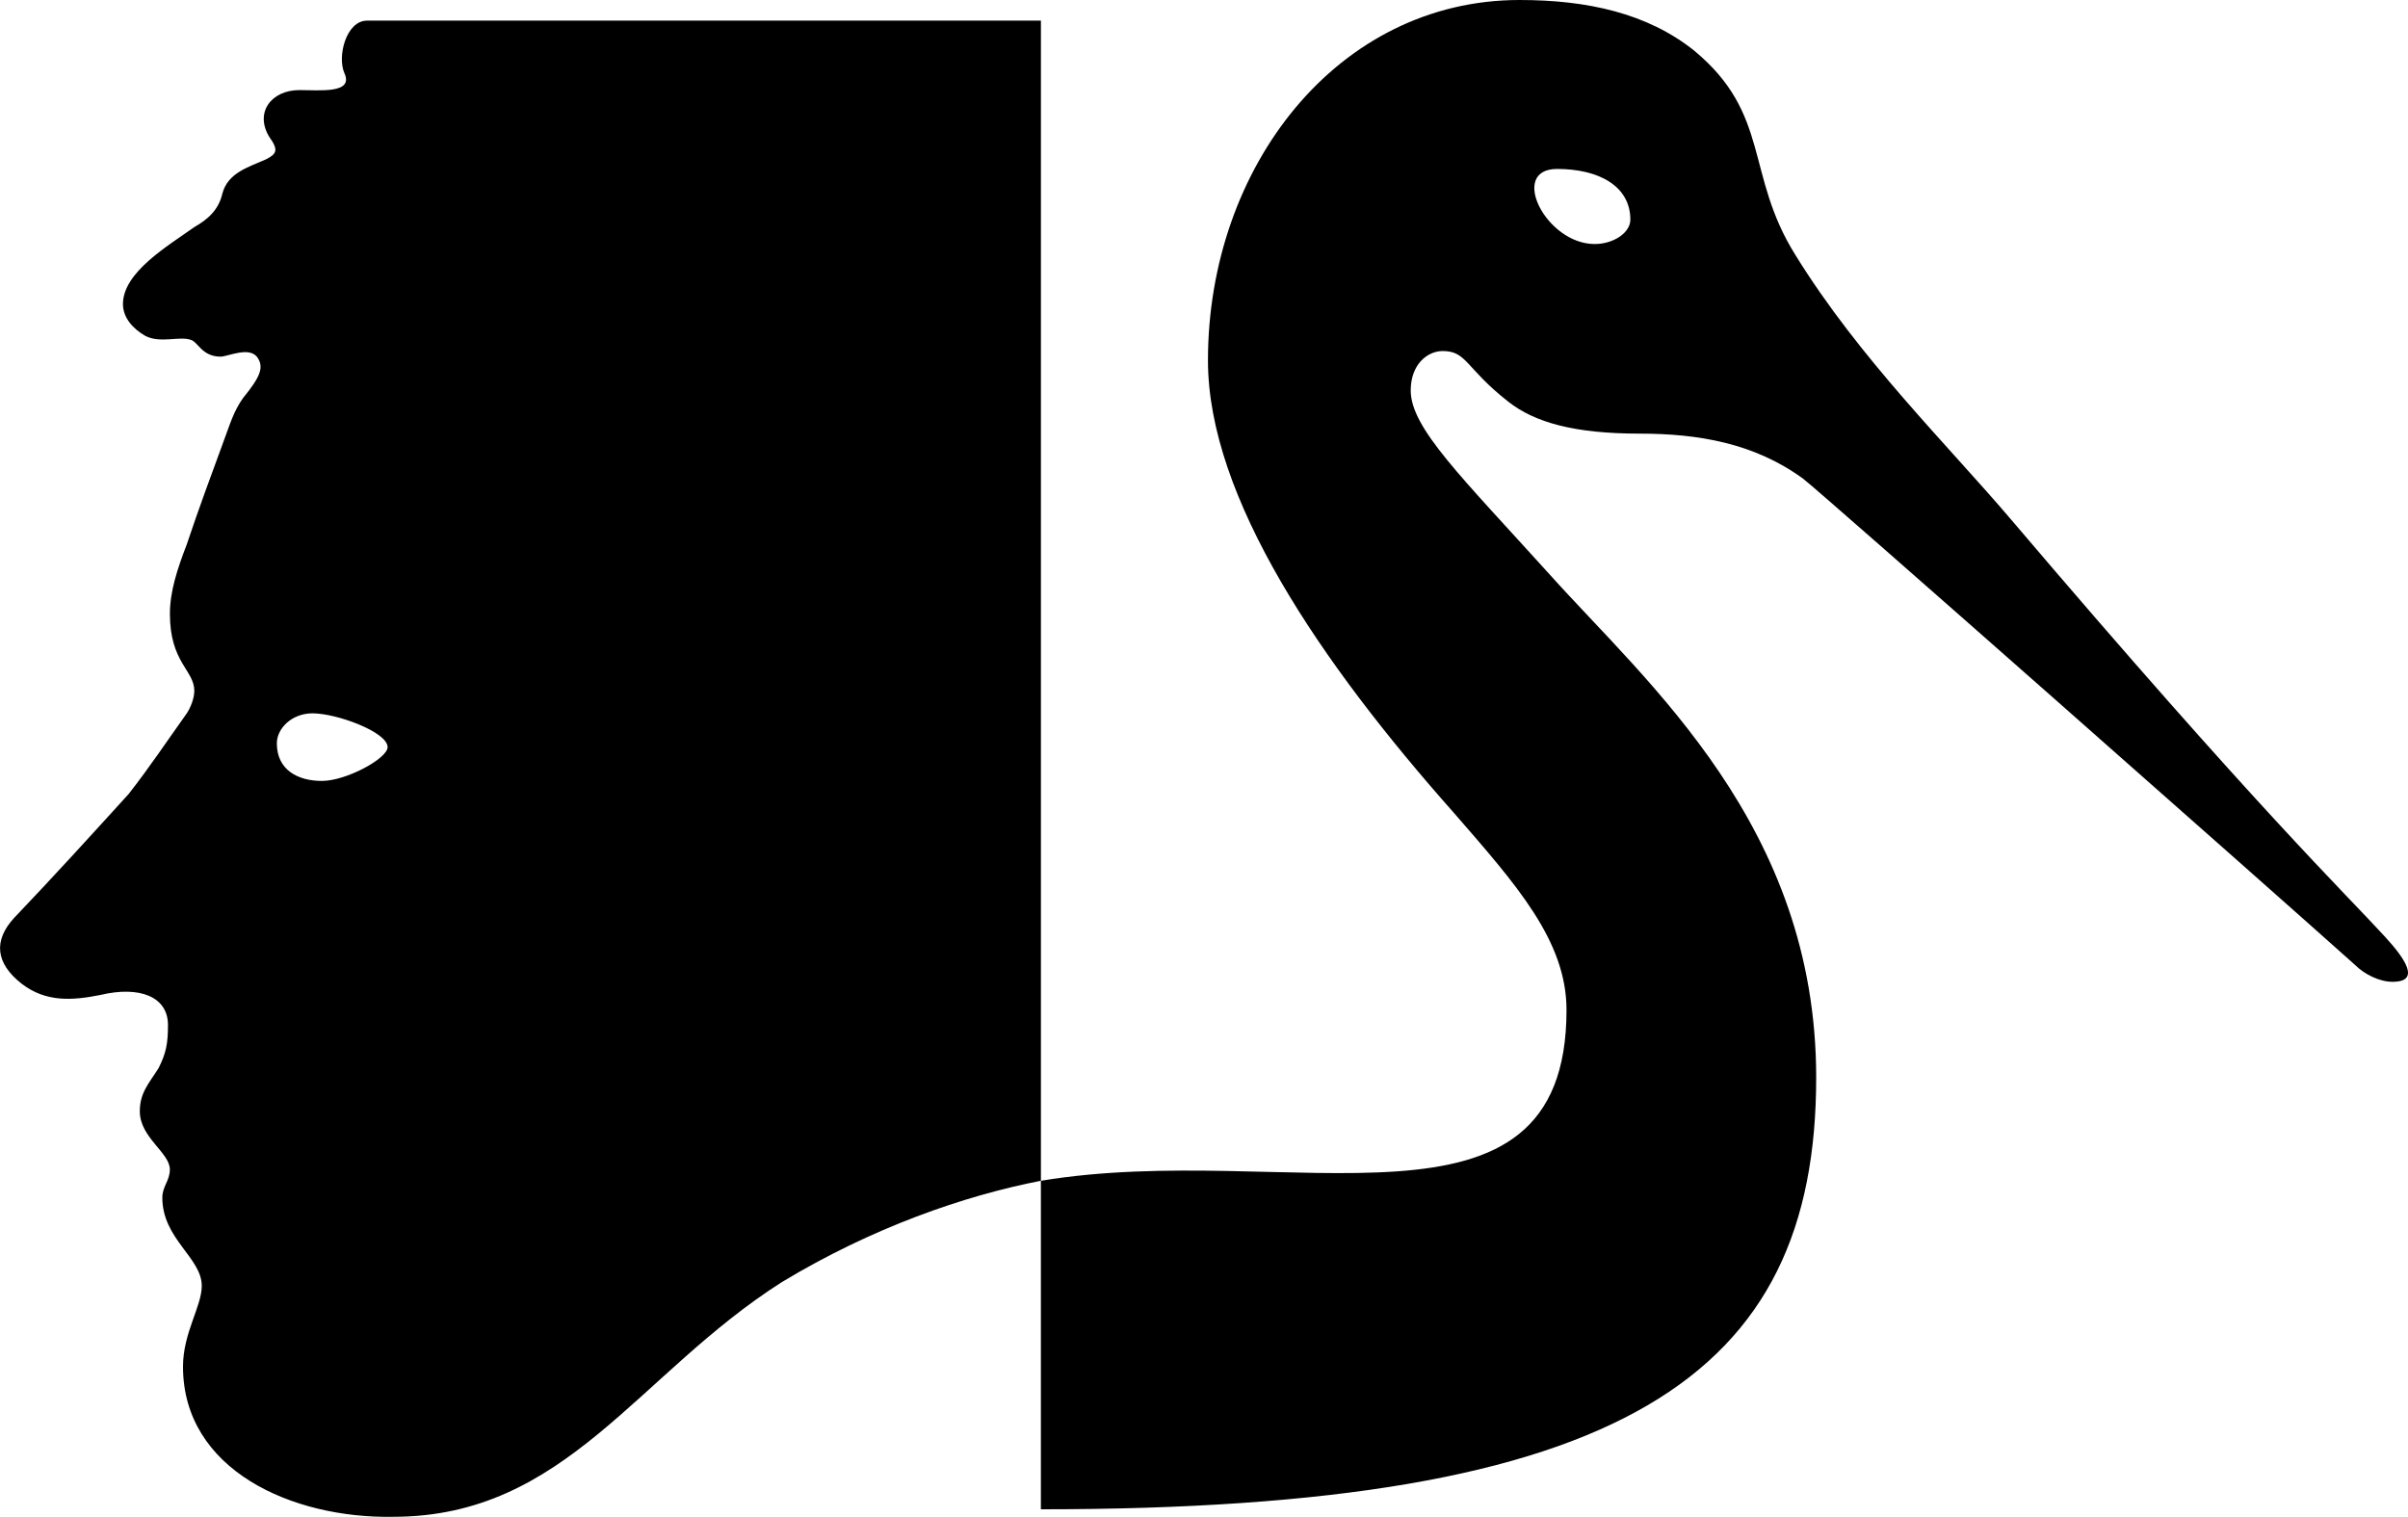
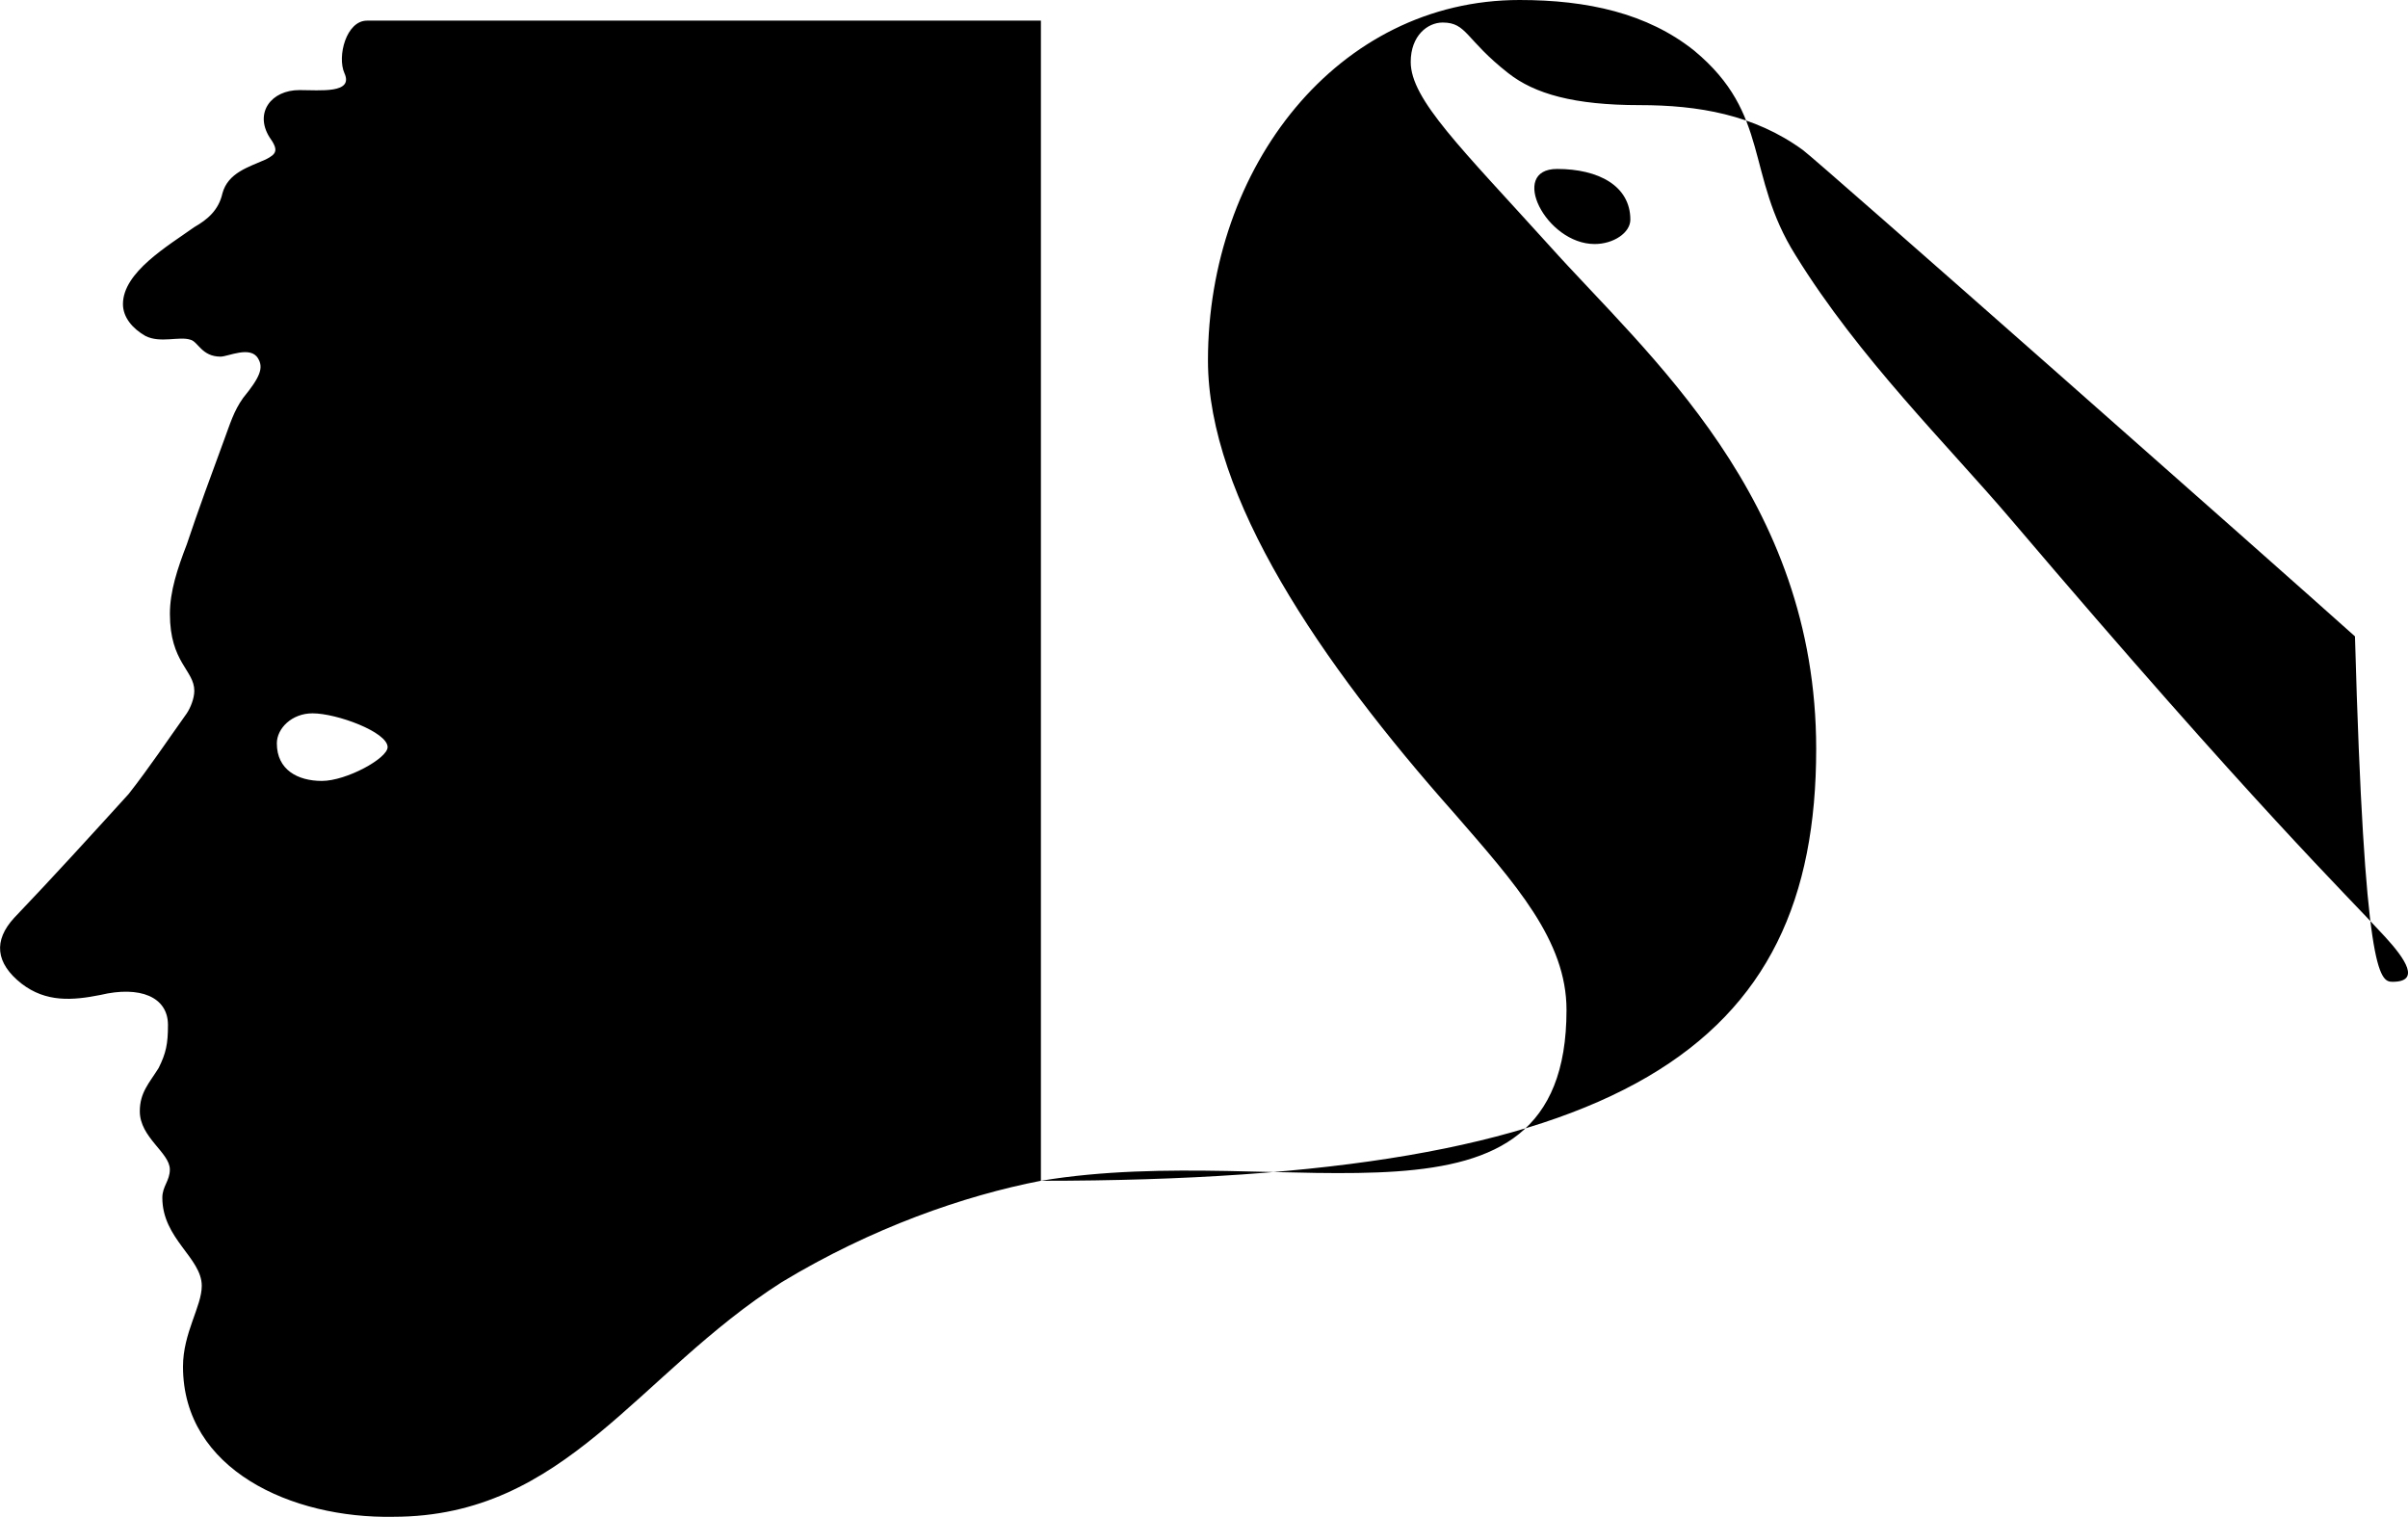
<svg xmlns="http://www.w3.org/2000/svg" version="1.1" id="Layer_1" x="0px" y="0px" viewBox="0 0 730.28 460.03" style="enable-background:new 0 0 730.28 460.03;" xml:space="preserve">
-   <path d="M725.59,297.76c8.54,0,3.99-6.83-2.28-13.66C711.36,271,684.6,245.38,610.02,157.7c-19.36-22.77-46.12-48.96-65.47-80.28  c-15.37-24.48-7.4-42.7-30.74-62.06C499.57,3.99,481.35,0,460.85,0c-55.22,0-94.51,50.67-94.51,109.31  c0,41.56,34.16,91.66,74.58,137.21c18.79,21.63,34.16,38.71,34.16,59.78c0,74.01-84.26,39.28-159.41,51.81v99.63  c177.06,0,235.13-40.42,235.13-130.95c0-76.29-51.24-119.56-80.84-152.58c-26.76-29.61-42.13-44.41-42.13-55.79  c0-7.97,5.12-11.96,9.68-11.96c7.4,0,6.83,5.12,19.93,15.37c7.97,6.26,19.93,9.68,39.85,9.68c17.65,0,34.73,2.85,49.53,13.66  c3.99,2.85,145.18,127.53,167.38,147.46C717.05,295.48,721.61,297.76,725.59,297.76z M494.44,66.61c0,3.99-5.12,7.4-10.82,7.4  c-14.8,0-26.19-22.77-11.39-22.77C484.77,51.24,494.44,56.36,494.44,66.61z M50.94,310.85c0,5.69-0.57,8.54-2.85,13.09  c-2.85,4.55-5.69,7.4-5.69,13.09c0,7.97,9.11,12.53,9.11,17.65c0,3.42-2.28,5.12-2.28,8.54c0,12.53,11.96,18.22,11.96,26.76  c0,6.26-5.69,14.23-5.69,24.48c0,31.31,33.02,46.12,63.76,45.55c52.38,0,74.01-43.27,117.85-71.17  c27.33-16.51,55.22-26.19,78.57-30.74V6.26c-14.23,0-190.73,0-204.39,0c-6.26,0-9.11,10.82-6.83,15.94  c2.85,6.26-7.4,5.12-13.66,5.12c-8.54,0-13.66,6.83-9.11,14.23c2.85,3.99,2.28,5.12-1.14,6.83c-5.12,2.28-11.39,3.99-13.09,10.25  c-1.14,5.12-4.55,7.97-8.54,10.25c-7.97,5.69-21.63,13.66-21.63,23.34c0,3.99,2.85,7.4,6.83,9.68c4.55,2.28,10.25,0,13.66,1.14  c2.28,0.57,3.42,5.12,9.11,5.12c2.28,0,9.11-3.42,11.39,0.57c1.71,2.85,0.57,5.69-4.55,11.96c-2.85,3.99-3.99,7.97-5.69,12.53  c-3.99,10.82-7.97,21.63-11.39,31.88c-2.85,7.4-5.12,14.23-5.12,21.07c0,14.8,7.4,17.08,7.4,23.34c0,2.28-1.14,5.12-2.28,6.83  c-5.69,7.97-11.39,16.51-17.65,24.48c-11.39,12.53-22.77,25.05-34.73,37.58c-6.26,6.83-5.69,13.66,2.28,19.93  c7.4,5.69,15.37,5.12,23.91,3.42C42.4,298.9,50.94,302.31,50.94,310.85z M117.55,226.59c0,3.42-12.53,10.25-19.93,10.25  s-13.66-3.42-13.66-11.39c0-4.55,4.55-9.11,10.82-9.11C102.18,216.34,117.55,222.04,117.55,226.59z" />
+   <path d="M725.59,297.76c8.54,0,3.99-6.83-2.28-13.66C711.36,271,684.6,245.38,610.02,157.7c-19.36-22.77-46.12-48.96-65.47-80.28  c-15.37-24.48-7.4-42.7-30.74-62.06C499.57,3.99,481.35,0,460.85,0c-55.22,0-94.51,50.67-94.51,109.31  c0,41.56,34.16,91.66,74.58,137.21c18.79,21.63,34.16,38.71,34.16,59.78c0,74.01-84.26,39.28-159.41,51.81c177.06,0,235.13-40.42,235.13-130.95c0-76.29-51.24-119.56-80.84-152.58c-26.76-29.61-42.13-44.41-42.13-55.79  c0-7.97,5.12-11.96,9.68-11.96c7.4,0,6.83,5.12,19.93,15.37c7.97,6.26,19.93,9.68,39.85,9.68c17.65,0,34.73,2.85,49.53,13.66  c3.99,2.85,145.18,127.53,167.38,147.46C717.05,295.48,721.61,297.76,725.59,297.76z M494.44,66.61c0,3.99-5.12,7.4-10.82,7.4  c-14.8,0-26.19-22.77-11.39-22.77C484.77,51.24,494.44,56.36,494.44,66.61z M50.94,310.85c0,5.69-0.57,8.54-2.85,13.09  c-2.85,4.55-5.69,7.4-5.69,13.09c0,7.97,9.11,12.53,9.11,17.65c0,3.42-2.28,5.12-2.28,8.54c0,12.53,11.96,18.22,11.96,26.76  c0,6.26-5.69,14.23-5.69,24.48c0,31.31,33.02,46.12,63.76,45.55c52.38,0,74.01-43.27,117.85-71.17  c27.33-16.51,55.22-26.19,78.57-30.74V6.26c-14.23,0-190.73,0-204.39,0c-6.26,0-9.11,10.82-6.83,15.94  c2.85,6.26-7.4,5.12-13.66,5.12c-8.54,0-13.66,6.83-9.11,14.23c2.85,3.99,2.28,5.12-1.14,6.83c-5.12,2.28-11.39,3.99-13.09,10.25  c-1.14,5.12-4.55,7.97-8.54,10.25c-7.97,5.69-21.63,13.66-21.63,23.34c0,3.99,2.85,7.4,6.83,9.68c4.55,2.28,10.25,0,13.66,1.14  c2.28,0.57,3.42,5.12,9.11,5.12c2.28,0,9.11-3.42,11.39,0.57c1.71,2.85,0.57,5.69-4.55,11.96c-2.85,3.99-3.99,7.97-5.69,12.53  c-3.99,10.82-7.97,21.63-11.39,31.88c-2.85,7.4-5.12,14.23-5.12,21.07c0,14.8,7.4,17.08,7.4,23.34c0,2.28-1.14,5.12-2.28,6.83  c-5.69,7.97-11.39,16.51-17.65,24.48c-11.39,12.53-22.77,25.05-34.73,37.58c-6.26,6.83-5.69,13.66,2.28,19.93  c7.4,5.69,15.37,5.12,23.91,3.42C42.4,298.9,50.94,302.31,50.94,310.85z M117.55,226.59c0,3.42-12.53,10.25-19.93,10.25  s-13.66-3.42-13.66-11.39c0-4.55,4.55-9.11,10.82-9.11C102.18,216.34,117.55,222.04,117.55,226.59z" />
</svg>